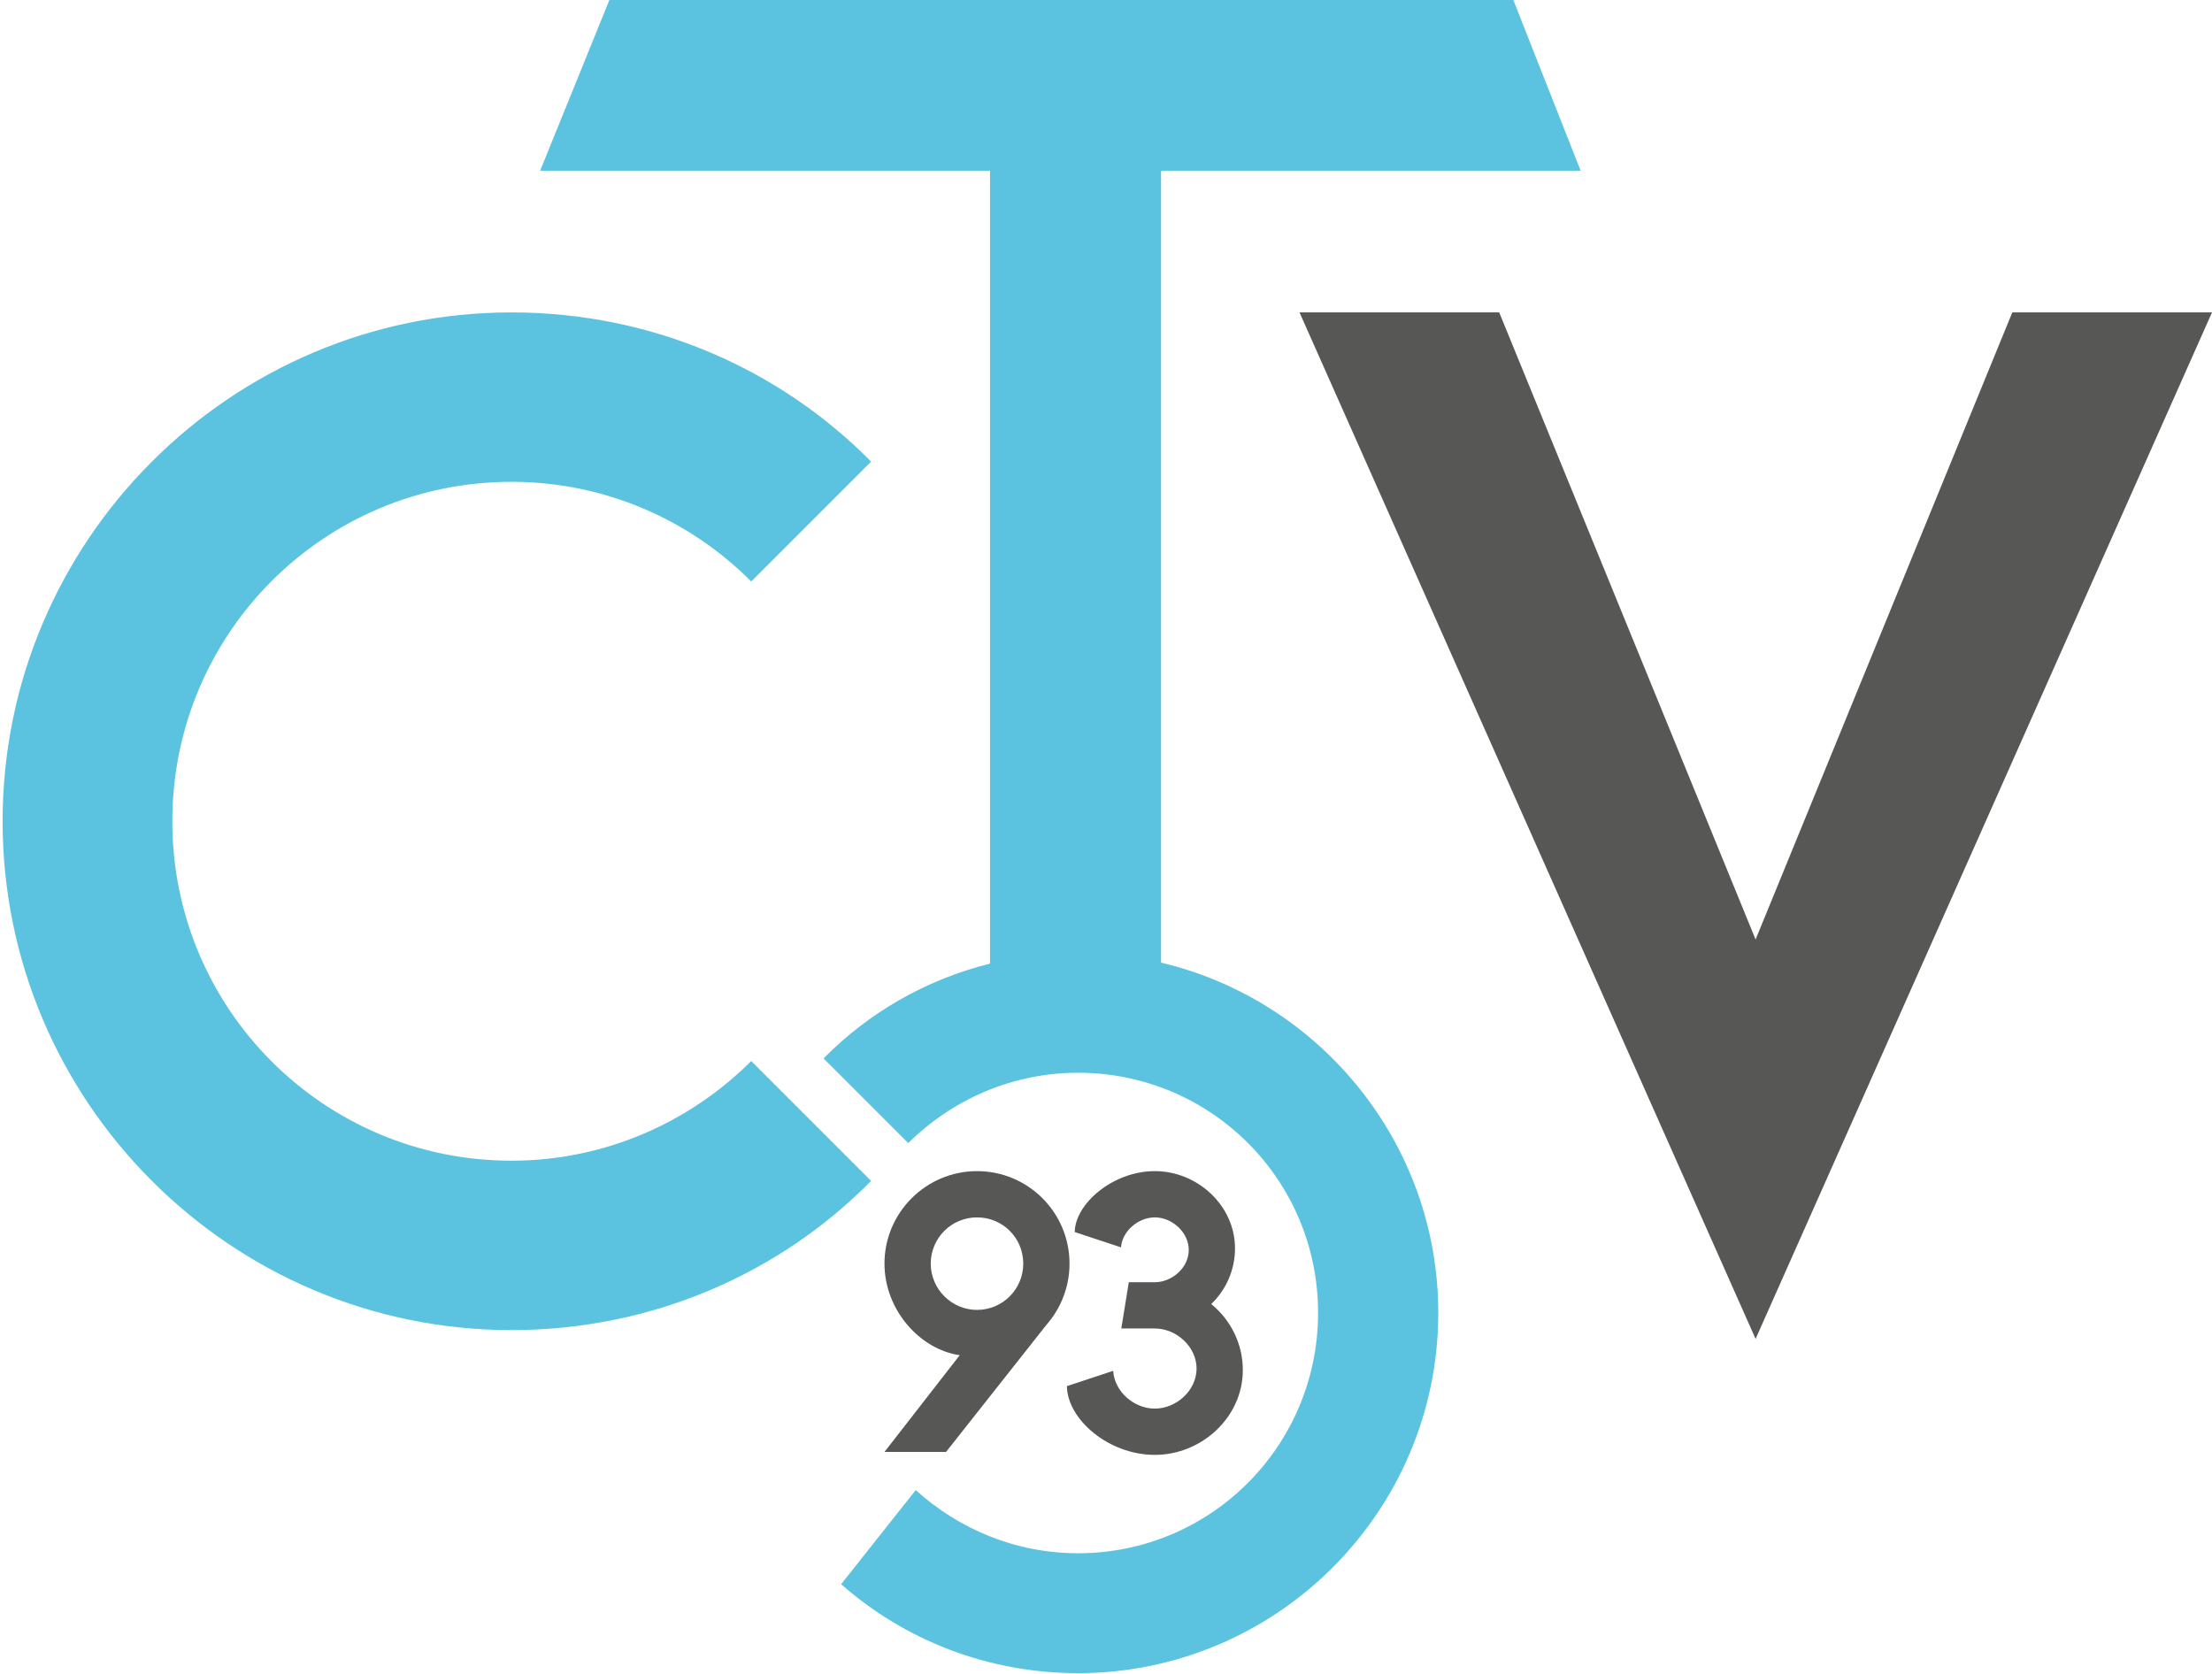
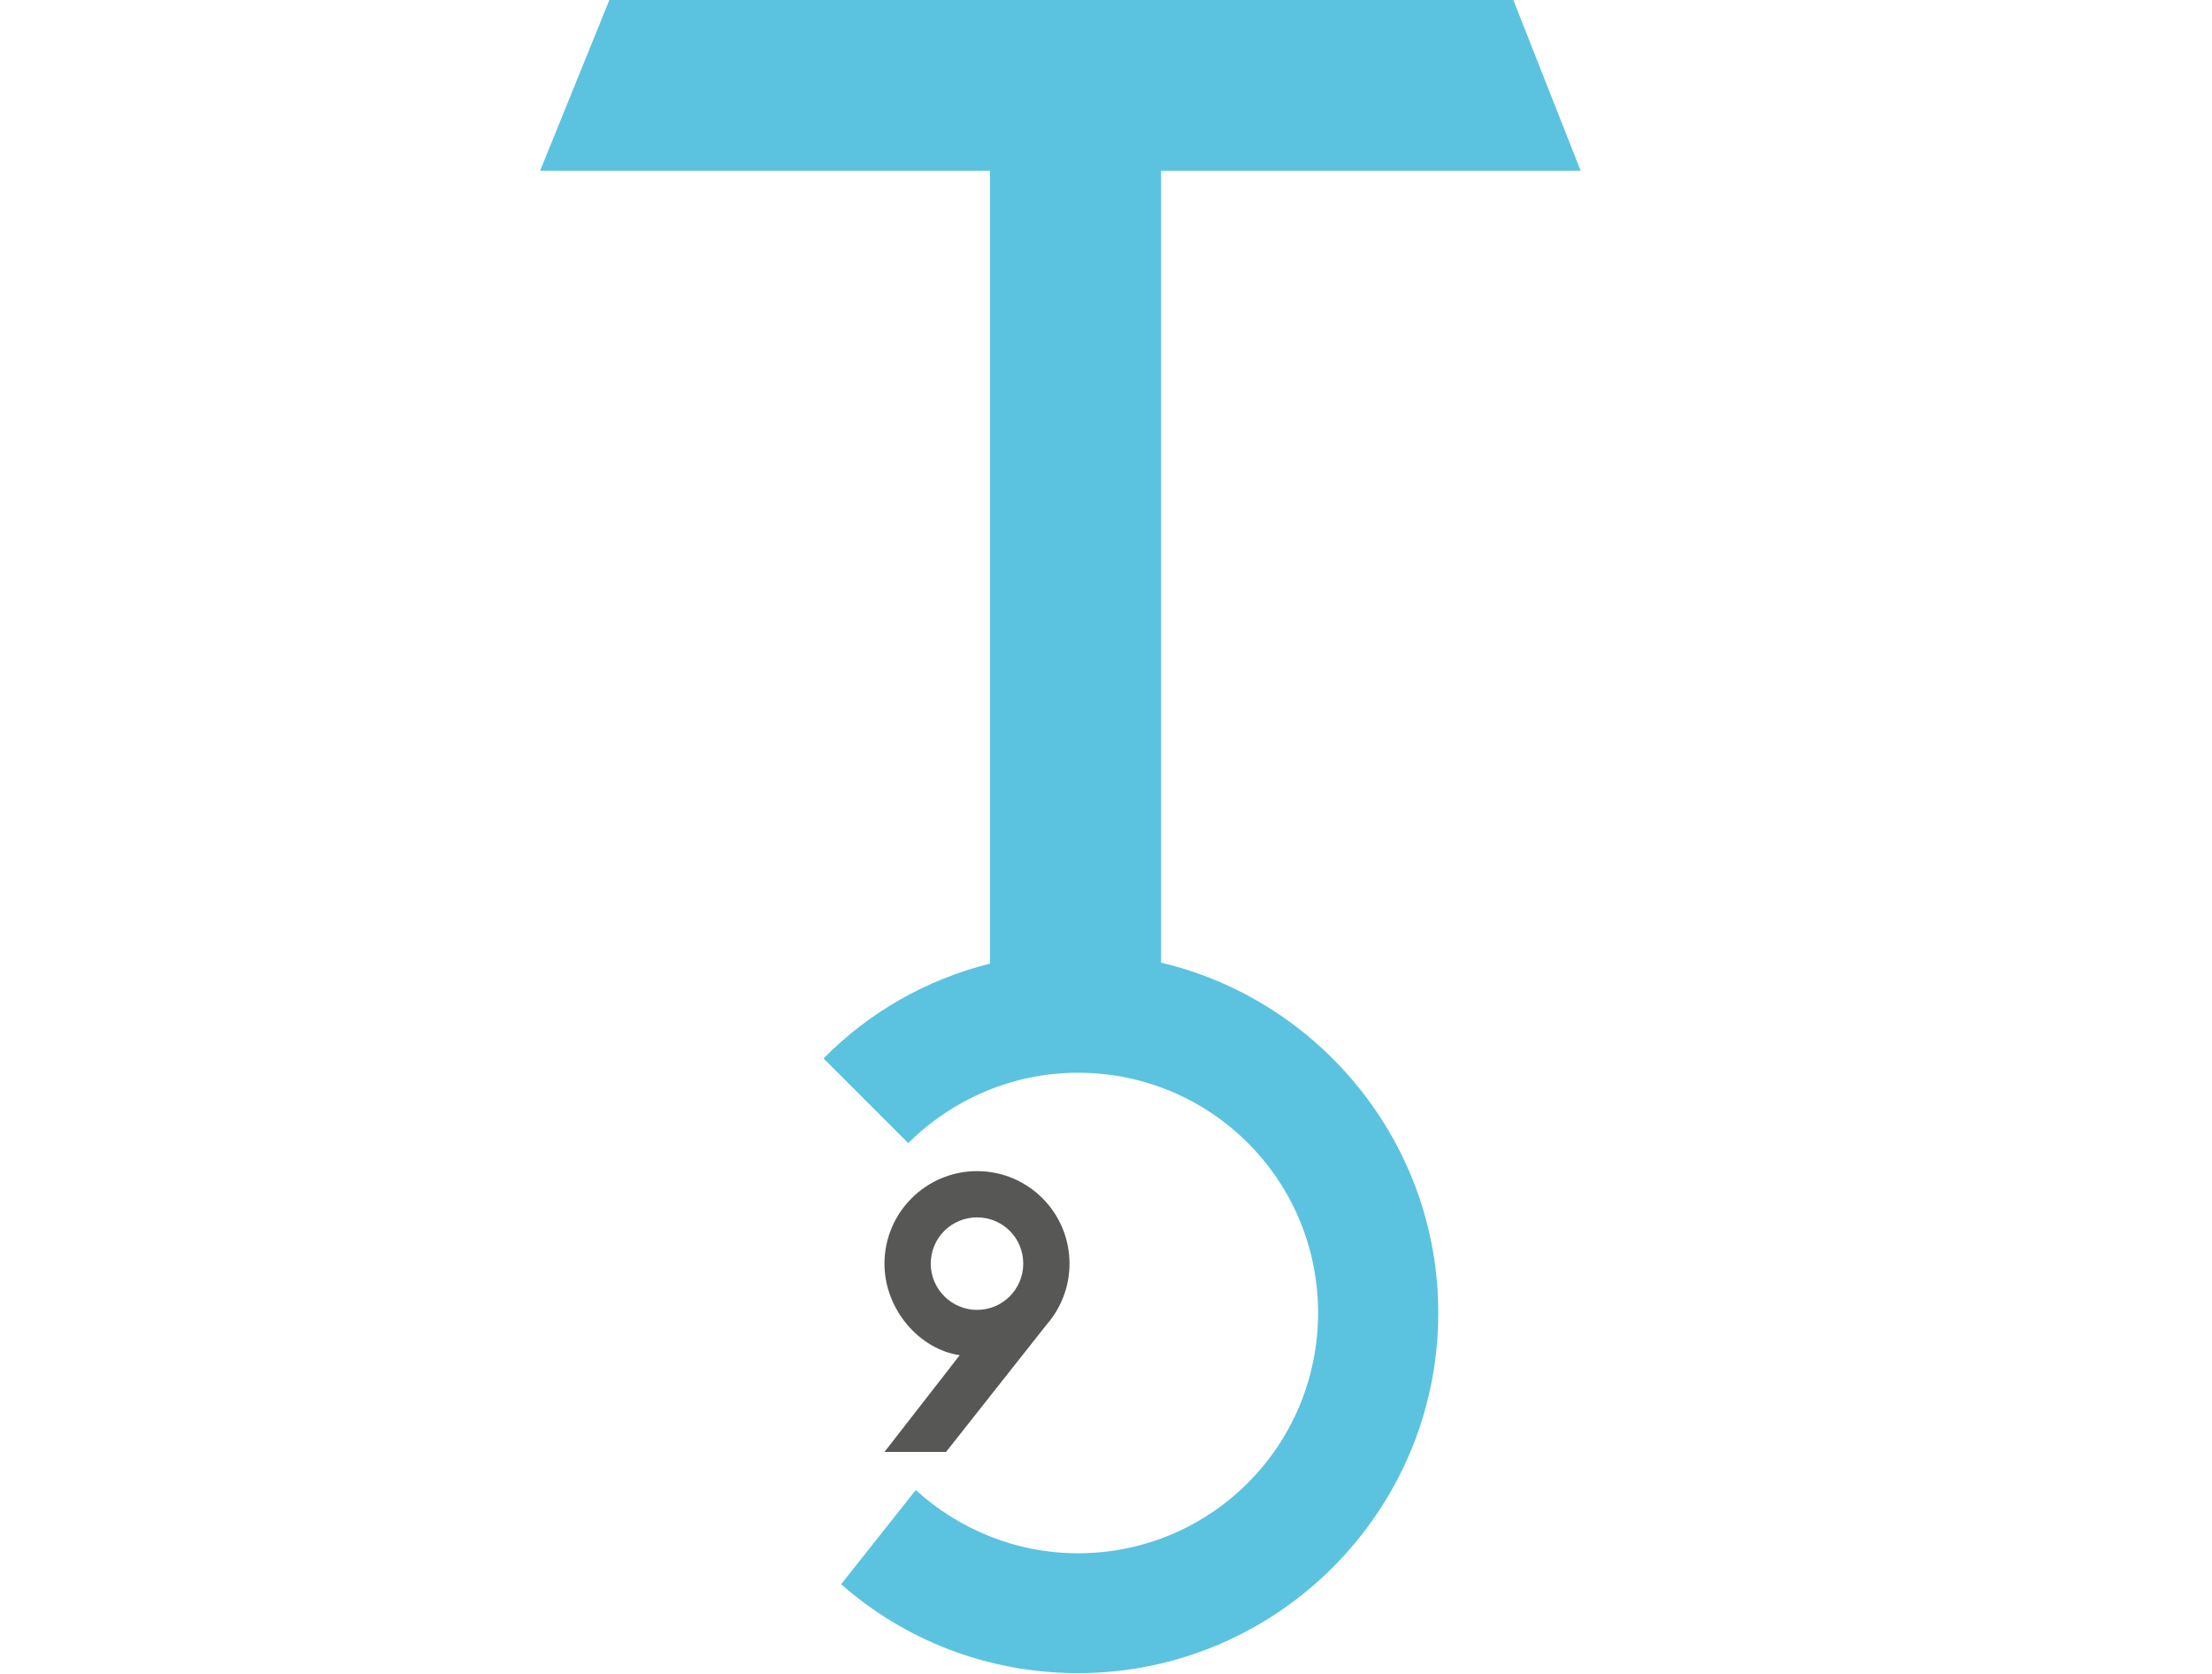
<svg xmlns="http://www.w3.org/2000/svg" version="1.2" viewBox="0 0 679 514">
-   <path fill="#5bc3df" d="M267.4 362.5c-28.1 28.5-67.3 45.8-110.4 45.8C70.9 408.3.8 338.2.8 252.1S70.9 95.9 157 95.9c43.1 0 82.3 17.3 110.4 45.8l-36.8 36.8c-18.7-18.8-44.8-30.6-73.6-30.6-57.6 0-104.1 46.6-104.1 104.2S99.4 356.3 157 356.3c28.8 0 54.9-11.9 73.6-30.6z" />
  <path fill="#5bc3df" d="M356.4 295.5V52.4h128.8L464.5-.1H187.1l-21.3 52.5h138.1v243.4c-19.7 4.9-37.3 15.1-51.1 29.1l26 26c13.3-13.2 31.7-21.6 52.1-21.6 40.8 0 73.7 32.9 73.7 73.7 0 40.8-32.9 73.8-73.7 73.8-19.2 0-36.7-7.5-49.8-19.4l-22.9 28.9c19.4 17.1 44.9 27.3 72.7 27.3 61 0 110.6-49.6 110.6-110.6 0-52.1-36.4-96-85.1-107.5z" />
-   <path fill="#575756" d="m538.9 411-140-315.1h61.3l78.7 192.5 78.8-192.5H679z" />
  <path fill="#575756" fill-rule="evenodd" d="M294.6 416c-12.1-1.7-23.1-13.8-23.1-28.1 0-15.7 12.8-28.4 28.4-28.4 15.7 0 28.4 12.7 28.4 28.4 0 7.2-2.7 13.8-7.1 18.8l-30.8 39h-18.9zm5.3-13.9c7.9 0 14.2-6.4 14.2-14.2 0-7.9-6.3-14.2-14.2-14.2-7.8 0-14.2 6.3-14.2 14.2 0 7.8 6.4 14.2 14.2 14.2z" />
-   <path fill="#575756" d="M346.5 393.6h8c5.2 0 10.4-4.4 10.4-9.9s-5.2-10-10.4-10c-5 0-10 4.1-10.4 9.2l-14.2-4.7c.1-8.6 11.6-18.7 24.6-18.7 13.1 0 24.6 10.6 24.6 23.7 0 6.7-2.8 12.8-7.3 17.1 5.9 4.8 9.7 12.1 9.7 20.3 0 14.4-12.6 26-27 26-14.3 0-26.9-11-27-21.1l14.2-4.7c.4 6.4 6.4 11.6 12.8 11.6 6.5 0 12.8-5.5 12.8-12.3 0-6.8-6.3-12.3-12.8-12.3h-10.3z" />
</svg>